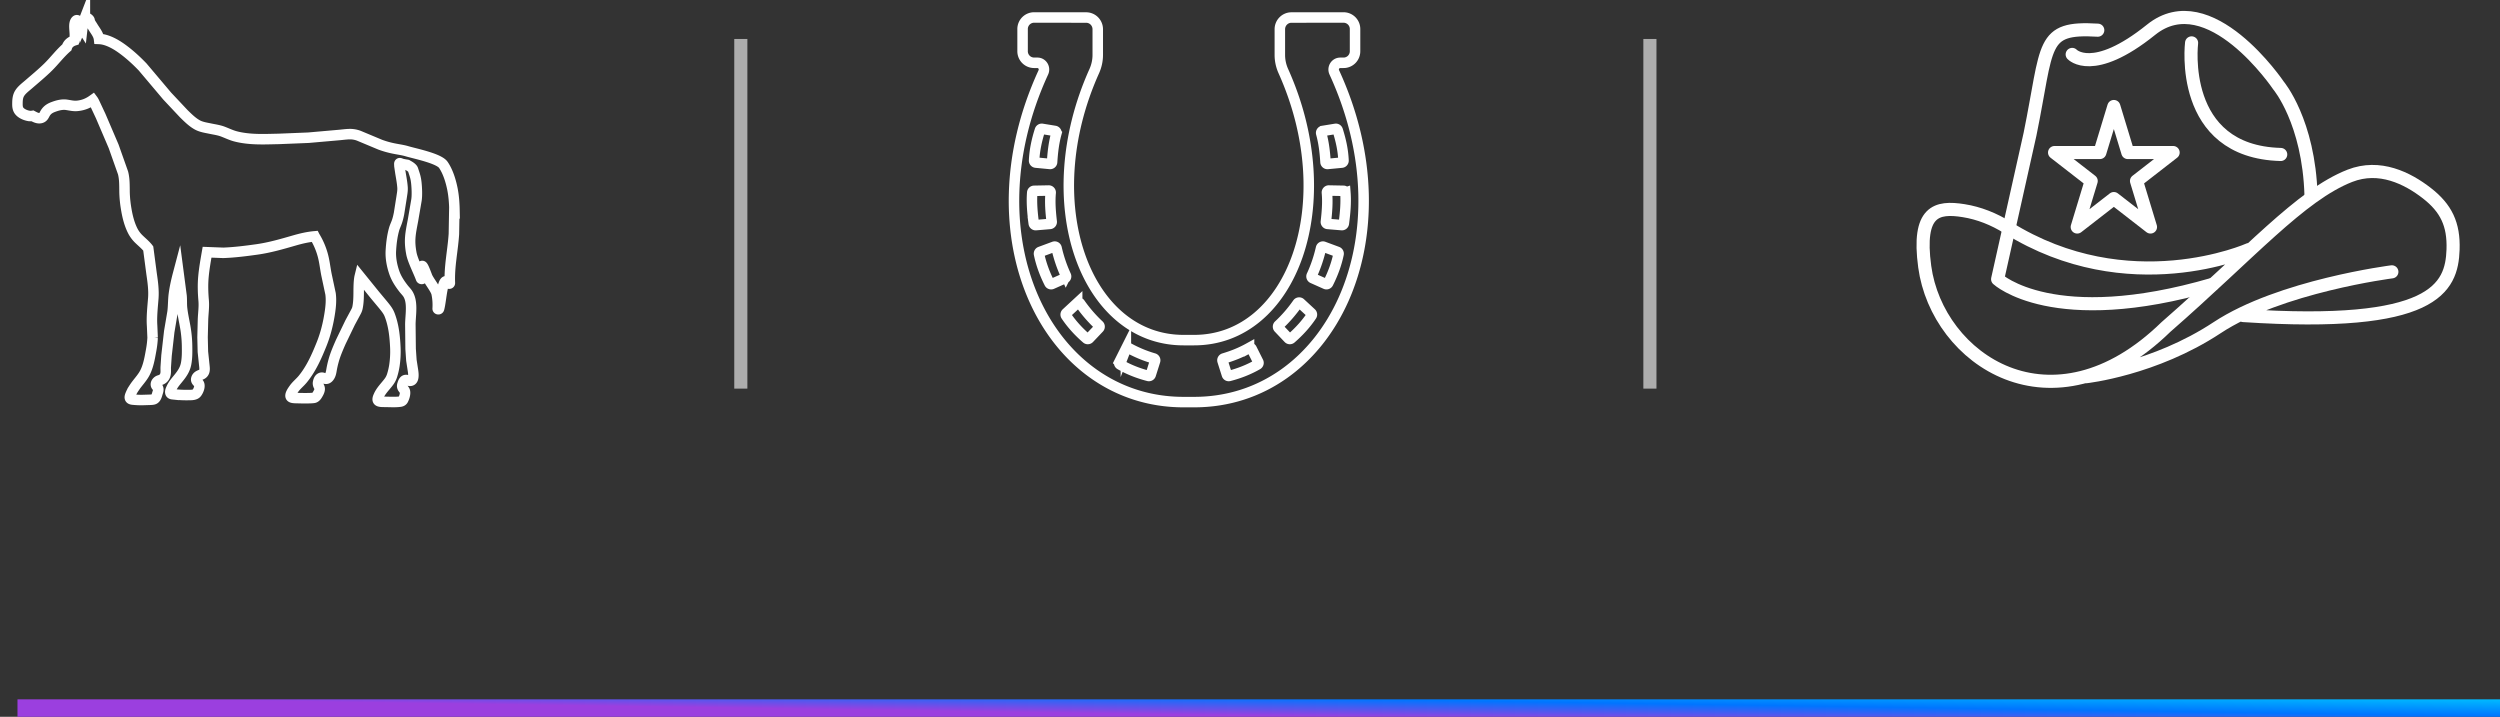
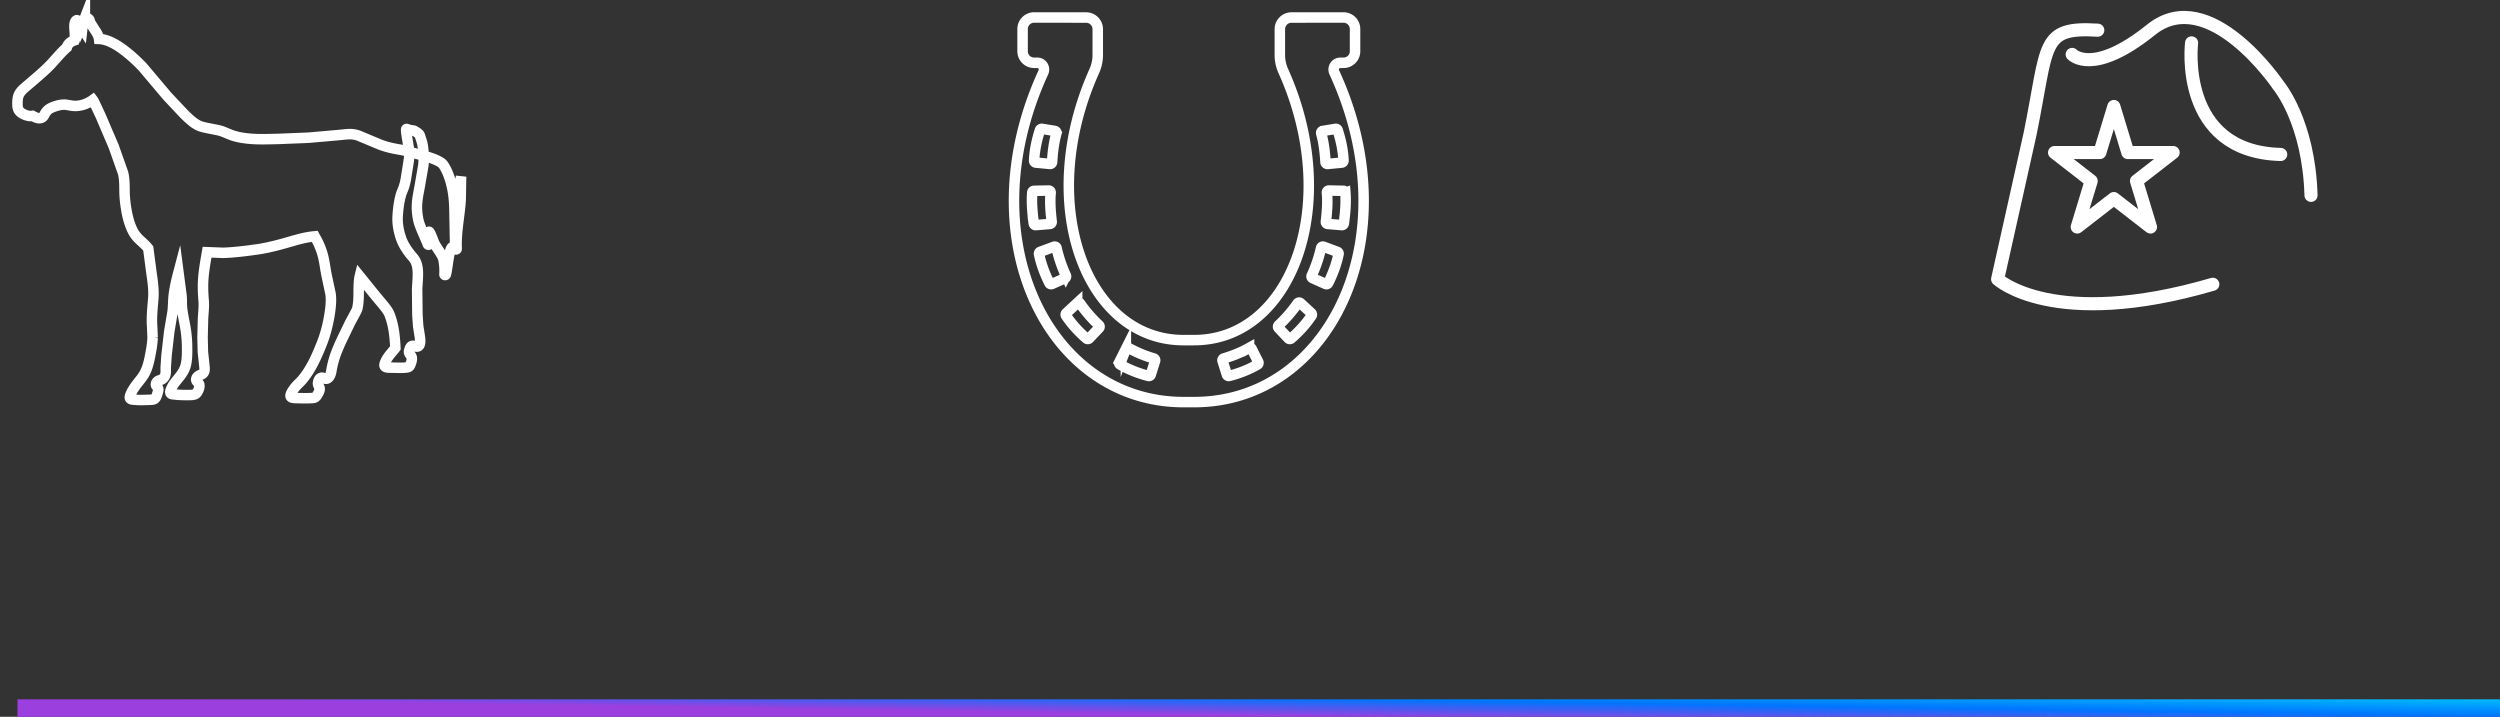
<svg xmlns="http://www.w3.org/2000/svg" width="143" height="41" fill="none">
  <rect width="100%" height="100%" fill="#333333" stroke="none" />
  <path stroke="url(#A)" d="M 143 40.5 L 1 40.5" />
  <g stroke="#fff">
-     <path stroke-opacity=".6" d="M42.375 2.229v20m52-20v20" stroke-width=".75" />
-     <path d="M25.996 12.061c-.008-.437-.038-.88-.129-1.309-.096-.448-.247-.935-.506-1.319-.251-.375-1.645-.65-2.081-.782-.255-.076-.524-.107-.785-.162s-.508-.124-.753-.216l-1.215-.508a1.44 1.44 0 0 0-.561-.092c-.211.007-.419.039-.628.055l-1.696.149-1.705.069c-.527.01-1.055.034-1.581-.006-.291-.022-.581-.063-.864-.135-.261-.066-.491-.181-.74-.276-.228-.087-.479-.121-.718-.171-.233-.049-.496-.086-.709-.194-.308-.157-.57-.423-.814-.661l-.947-1.008-1.404-1.663c-.309-.322-.637-.629-.991-.903-.317-.246-.662-.476-1.045-.61-.149-.052-.303-.086-.461-.092-.031-.261-.226-.48-.361-.71-.058-.1-.168-.234-.177-.351-.005-.082-.236-.223-.269-.146a2.41 2.41 0 0 0-.147.599c-.014-.022-.029-.043-.046-.064-.062-.08-.191-.48-.304-.385-.095.079-.105.259-.102.372.007.267.059.505-.007.769-.2.064-.365.188-.428.402-.391.34-.698.757-1.066 1.12-.355.35-.744.669-1.121.996-.176.153-.385.305-.51.505-.103.166-.123.353-.126.544s-.003.368.146.514c.123.121.308.198.476.232a.65.65 0 0 0 .242.004c.154.084.319.17.485.119.156-.048.179-.188.261-.308.127-.184.282-.266.492-.34.232-.082.475-.141.721-.102.202.031.387.078.594.059.171-.016.338-.055.496-.119.143-.058.275-.135.398-.223.062.083.107.197.152.29l.298.636L6.5 8.37l.538 1.52c.086.333.081.684.085 1.025.003.371.043.737.107 1.103.069.392.168.785.343 1.146a1.8 1.8 0 0 0 .374.515c.18.175.375.33.53.529l.003.004.191 1.45c.068.465.134.939.097 1.41-.041.522-.102 1.048-.067 1.572l.029.678a5.54 5.54 0 0 1-.087.725c-.077.429-.157.905-.363 1.294-.163.307-.417.551-.605.842a2.07 2.07 0 0 0-.224.425c-.023.066-.051.159.016.209.058.043.164.042.232.049a4.65 4.65 0 0 0 .425.016l.433-.013c.077-.005.177-.002.25-.033.119-.051.163-.217.195-.327.033-.116.094-.235.019-.346-.029-.043-.079-.077-.096-.128-.039-.121.077-.245.186-.277.154-.045.259-.11.326-.262s.037-.329.043-.487l.045-.669.156-1.371.189-1.117c.045-.341.032-.685.077-1.026.048-.366.129-.731.221-1.089l.041-.155.176 1.344c.022.238.003.479.03.716.04.361.123.718.185 1.076a6.89 6.89 0 0 1 .1 1.068c.005.339.01.686-.055 1.021-.06.311-.211.542-.407.787-.157.197-.325.378-.43.61-.033.073-.081.171-.064.254.018.09.11.091.188.099a6.89 6.89 0 0 0 .852.04c.137-.002.36.006.459-.108s.214-.383.14-.529c-.049-.096-.182-.154-.158-.279.027-.145.147-.201.267-.247.21-.08.225-.254.203-.456l-.09-.859-.019-.825.025-1.008c.013-.365.07-.733.038-1.097-.04-.456-.053-.903-.012-1.36.043-.47.126-.937.207-1.402l.928.035c.645-.023 1.289-.106 1.927-.195.736-.104 1.433-.309 2.144-.514.378-.109.762-.199 1.155-.234l.002.004a4.11 4.11 0 0 1 .467 1.087c.099.366.134.74.209 1.11l.233 1.094c.042.337.016.673-.032 1.007-.092.637-.243 1.27-.484 1.869-.283.704-.591 1.405-1.078 1.999-.159.194-.361.348-.505.555-.056.08-.276.37-.158.471.072.062.269.053.359.056.205.008.832.018.961-.019.094-.028.155-.124.201-.203.05-.086.11-.196.113-.297.002-.052-.018-.099-.042-.145-.045-.085-.068-.146-.048-.244.017-.084.052-.189.131-.236.093-.055.156-.007.243.025.105.039.184-.002.251-.086.096-.12.12-.274.145-.42a5.25 5.25 0 0 1 .114-.505c.101-.372.26-.734.415-1.087l.53-1.098.304-.565c.052-.095.097-.178.119-.285.105-.502.044-1.03.091-1.539.008-.088.019-.176.04-.262l.868 1.073.467.56c.142.177.285.345.368.557.238.607.305 1.265.333 1.909a5.42 5.42 0 0 1-.053.99 3.78 3.78 0 0 1-.126.557 1.2 1.2 0 0 1-.209.409c-.193.255-.429.479-.561.774-.032.073-.099.209-.037.284.057.069.24.068.323.068.396.003.626.026.927-.011.072-.009.14-.035.176-.1.068-.123.139-.342.107-.481-.013-.056-.048-.099-.082-.143-.071-.089-.093-.154-.059-.262.024-.074.059-.193.134-.235s.159.001.233.02c.317.079.263-.372.238-.556l-.094-.607-.045-.657-.015-1.418c.009-.399.074-.815.026-1.212-.02-.166-.063-.33-.146-.477-.072-.128-.18-.228-.27-.343-.221-.286-.414-.578-.531-.92-.135-.394-.217-.824-.194-1.241.023-.411.073-.831.184-1.229.041-.146.108-.279.158-.42.056-.156.092-.318.125-.48l.149-.939c.027-.191.065-.364.051-.559-.02-.278-.073-.553-.119-.828l-.057-.385-.006-.121c.002-.095.063-.025.182 0 .281.06.268.037.281.06 0 0 .277.132.319.26.103.314.156.434.191.762.029.273.053.751 0 1.022l-.191 1.111c-.14.75-.236 1.131-.094 1.894.076.411.41 1.045.551 1.439.014.038.082.036.077-.01-.09-.93-.029-.917.269-.115.09.242.493.725.547.979.06.286.079.577.061.868-.003.045.065.051.077.01.137-.443.189-2.027.548-1.454.02.031.075.02.073-.02-.041-.966.169-1.854.23-2.807l.023-1.324z" stroke-width=".6" stroke-miterlimit="10" />
+     <path d="M25.996 12.061c-.008-.437-.038-.88-.129-1.309-.096-.448-.247-.935-.506-1.319-.251-.375-1.645-.65-2.081-.782-.255-.076-.524-.107-.785-.162s-.508-.124-.753-.216l-1.215-.508a1.44 1.44 0 0 0-.561-.092c-.211.007-.419.039-.628.055l-1.696.149-1.705.069c-.527.01-1.055.034-1.581-.006-.291-.022-.581-.063-.864-.135-.261-.066-.491-.181-.74-.276-.228-.087-.479-.121-.718-.171-.233-.049-.496-.086-.709-.194-.308-.157-.57-.423-.814-.661l-.947-1.008-1.404-1.663c-.309-.322-.637-.629-.991-.903-.317-.246-.662-.476-1.045-.61-.149-.052-.303-.086-.461-.092-.031-.261-.226-.48-.361-.71-.058-.1-.168-.234-.177-.351-.005-.082-.236-.223-.269-.146a2.41 2.41 0 0 0-.147.599c-.014-.022-.029-.043-.046-.064-.062-.08-.191-.48-.304-.385-.095.079-.105.259-.102.372.007.267.059.505-.007.769-.2.064-.365.188-.428.402-.391.34-.698.757-1.066 1.12-.355.35-.744.669-1.121.996-.176.153-.385.305-.51.505-.103.166-.123.353-.126.544s-.003.368.146.514c.123.121.308.198.476.232a.65.65 0 0 0 .242.004c.154.084.319.17.485.119.156-.048.179-.188.261-.308.127-.184.282-.266.492-.34.232-.082.475-.141.721-.102.202.031.387.078.594.059.171-.016.338-.055.496-.119.143-.058.275-.135.398-.223.062.083.107.197.152.29l.298.636L6.5 8.37l.538 1.52c.086.333.081.684.085 1.025.003.371.043.737.107 1.103.069.392.168.785.343 1.146a1.8 1.8 0 0 0 .374.515c.18.175.375.33.53.529l.003.004.191 1.45c.068.465.134.939.097 1.41-.041.522-.102 1.048-.067 1.572l.029.678a5.54 5.54 0 0 1-.087.725c-.077.429-.157.905-.363 1.294-.163.307-.417.551-.605.842a2.07 2.07 0 0 0-.224.425c-.023.066-.051.159.016.209.058.043.164.042.232.049a4.65 4.65 0 0 0 .425.016l.433-.013c.077-.005.177-.002.25-.033.119-.051.163-.217.195-.327.033-.116.094-.235.019-.346-.029-.043-.079-.077-.096-.128-.039-.121.077-.245.186-.277.154-.045.259-.11.326-.262s.037-.329.043-.487l.045-.669.156-1.371.189-1.117c.045-.341.032-.685.077-1.026.048-.366.129-.731.221-1.089l.041-.155.176 1.344c.022.238.003.479.03.716.04.361.123.718.185 1.076a6.89 6.89 0 0 1 .1 1.068c.005.339.01.686-.055 1.021-.06.311-.211.542-.407.787-.157.197-.325.378-.43.61-.033.073-.081.171-.064.254.018.09.11.091.188.099a6.89 6.89 0 0 0 .852.04c.137-.002.36.006.459-.108s.214-.383.14-.529c-.049-.096-.182-.154-.158-.279.027-.145.147-.201.267-.247.21-.08.225-.254.203-.456l-.09-.859-.019-.825.025-1.008c.013-.365.07-.733.038-1.097-.04-.456-.053-.903-.012-1.36.043-.47.126-.937.207-1.402l.928.035c.645-.023 1.289-.106 1.927-.195.736-.104 1.433-.309 2.144-.514.378-.109.762-.199 1.155-.234l.002.004a4.11 4.11 0 0 1 .467 1.087c.099.366.134.74.209 1.11l.233 1.094c.042.337.016.673-.032 1.007-.092.637-.243 1.27-.484 1.869-.283.704-.591 1.405-1.078 1.999-.159.194-.361.348-.505.555-.056.08-.276.37-.158.471.072.062.269.053.359.056.205.008.832.018.961-.019.094-.028.155-.124.201-.203.05-.086.11-.196.113-.297.002-.052-.018-.099-.042-.145-.045-.085-.068-.146-.048-.244.017-.084.052-.189.131-.236.093-.055.156-.007.243.025.105.039.184-.002.251-.086.096-.12.12-.274.145-.42a5.25 5.25 0 0 1 .114-.505c.101-.372.26-.734.415-1.087l.53-1.098.304-.565c.052-.095.097-.178.119-.285.105-.502.044-1.03.091-1.539.008-.088.019-.176.04-.262l.868 1.073.467.56c.142.177.285.345.368.557.238.607.305 1.265.333 1.909c-.193.255-.429.479-.561.774-.032.073-.099.209-.037.284.057.069.24.068.323.068.396.003.626.026.927-.011.072-.009.14-.035.176-.1.068-.123.139-.342.107-.481-.013-.056-.048-.099-.082-.143-.071-.089-.093-.154-.059-.262.024-.074.059-.193.134-.235s.159.001.233.02c.317.079.263-.372.238-.556l-.094-.607-.045-.657-.015-1.418c.009-.399.074-.815.026-1.212-.02-.166-.063-.33-.146-.477-.072-.128-.18-.228-.27-.343-.221-.286-.414-.578-.531-.92-.135-.394-.217-.824-.194-1.241.023-.411.073-.831.184-1.229.041-.146.108-.279.158-.42.056-.156.092-.318.125-.48l.149-.939c.027-.191.065-.364.051-.559-.02-.278-.073-.553-.119-.828l-.057-.385-.006-.121c.002-.095.063-.025.182 0 .281.06.268.037.281.06 0 0 .277.132.319.26.103.314.156.434.191.762.029.273.053.751 0 1.022l-.191 1.111c-.14.75-.236 1.131-.094 1.894.076.411.41 1.045.551 1.439.014.038.082.036.077-.01-.09-.93-.029-.917.269-.115.09.242.493.725.547.979.06.286.079.577.061.868-.003.045.065.051.077.01.137-.443.189-2.027.548-1.454.02.031.075.02.073-.02-.041-.966.169-1.854.23-2.807l.023-1.324z" stroke-width=".6" stroke-miterlimit="10" />
    <g stroke-width=".75">
      <g stroke-linecap="round" stroke-linejoin="round">
-         <path d="M128.643 14.273s-6.882 3.072-13.813-1.257c-.776-.485-1.626-.826-2.515-.967-1.534-.243-2.655 0-2.221 3.205.72 5.295 7.283 9.795 13.797 3.451 4.809-4.198 7.69-7.539 10.522-8.649 1.699-.666 3.297.135 4.402.993s1.549 1.784 1.5 3.225c-.074 2.214-1.08 4.497-12 3.775m8.5-2.5s-6.393.816-9.996 3.195-7.504 2.805-7.504 2.805" />
        <path d="M119.993 1.726c-3.294-.198-2.824.793-3.875 5.946l-1.854 8.297s3.181 2.958 12.309.292m-8.044-13.148s1.175 1.275 4.512-1.411 7.293 3.194 7.293 3.194 1.734 2.054 1.856 6.279m-6.831-8.722s-.774 6.226 5.098 6.383" />
      </g>
      <path d="M120.912 6.092l.8 2.633h2.591l-2.095 1.627.8 2.633-2.096-1.627-2.095 1.627.8-2.633-2.096-1.627h2.591l.8-2.633z" stroke-linejoin="round" />
    </g>
    <path d="M59.147 3.592h.191c.277 0 .459.292.342.546C55.335 13.578 59.921 23 67.697 23h.607c7.775 0 12.362-9.422 8.017-18.861-.117-.255.065-.546.342-.546h.191a.66.66 0 0 0 .655-.665V1.665A.66.66 0 0 0 76.853 1l-2.985.003c-.365.001-.661.301-.661.672v1.468c0 .321.07.637.201.928 3.39 7.542.512 15.384-5.105 15.384h-.607c-5.617 0-8.495-7.842-5.105-15.384.131-.292.201-.608.201-.928V1.675c0-.37-.295-.671-.661-.672L59.147 1a.66.66 0 0 0-.655.665v1.262a.66.66 0 0 0 .655.665zm17.809 7.426c.046.608-.015 1.195-.088 1.76-.008.06-.06.103-.119.098l-.807-.068c-.062-.005-.108-.062-.101-.125.063-.552.111-1.106.059-1.662-.006-.067.046-.124.112-.123l.835.016c.057.001.104.046.108.104zM75.664 7.49l.73-.119c.054-.009.106.024.123.077.173.548.307 1.124.332 1.736.002.06-.041.111-.1.117l-.808.077c-.062.006-.117-.041-.121-.104-.035-.554-.096-1.105-.245-1.643-.018-.065.023-.131.089-.141zm-.634 8.274a7.98 7.98 0 0 0 .533-1.572.11.11 0 0 1 .145-.08l.788.292c.052.019.082.075.07.129-.116.562-.318 1.115-.594 1.661a.11.11 0 0 1-.143.052l-.744-.332c-.057-.025-.082-.093-.056-.15zm-1.89 2.839a7.87 7.87 0 0 0 1.082-1.249c.038-.055.115-.063.164-.018l.62.574c.041.038.048.1.016.147-.318.475-.712.909-1.171 1.307a.11.11 0 0 1-.152-.007l-.564-.594c-.043-.045-.041-.117.004-.16zm-3.137 1.9c.524-.158.959-.331 1.443-.599a.11.11 0 0 1 .155.057l.378.754c.02.052-.001.111-.049.139-.492.284-1.033.498-1.619.65-.057.015-.115-.017-.133-.074l-.249-.785c-.019-.06.014-.124.073-.142zm-5.981.212l.378-.754a.11.11 0 0 1 .155-.057 6.99 6.99 0 0 0 1.443.599c.059.018.092.082.073.142l-.248.785c-.018.057-.076.089-.133.074-.585-.152-1.127-.366-1.619-.65-.048-.028-.069-.087-.049-.139zm-4.89-7.936c-.073-.565-.134-1.152-.088-1.76.004-.058.051-.103.108-.104l.835-.016c.066-.001.118.056.112.123-.052.556-.004 1.11.059 1.662.007.063-.038.119-.101.125l-.808.068c-.059.005-.111-.038-.119-.098zm2.482 4.557a.11.11 0 0 1 .165.018 7.88 7.88 0 0 0 1.082 1.249c.046.043.047.115.004.16l-.564.594a.11.11 0 0 1-.152.007c-.46-.398-.853-.832-1.172-1.307-.031-.046-.025-.109.017-.147l.62-.574zm-.644-1.572c.026.057.001.124-.056.15l-.744.332a.11.11 0 0 1-.143-.052c-.276-.546-.478-1.099-.594-1.661-.011-.055.018-.11.07-.129l.788-.292a.11.11 0 0 1 .146.08c.123.546.302 1.069.533 1.572zm-.545-8.133c-.149.538-.21 1.089-.245 1.643-.004.063-.059.11-.121.104l-.808-.077c-.059-.006-.103-.057-.1-.117.026-.612.159-1.188.332-1.736.017-.053.069-.086.123-.077l.73.119c.065.011.107.077.089.141z" stroke-width=".6" stroke-miterlimit="10" />
  </g>
  <defs>
    <linearGradient id="A" x1="1" y1="39.876" x2="1.032" y2="37.749" gradientUnits="userSpaceOnUse">
      <stop stop-color="#9b3fdf" />
      <stop offset=".484" stop-color="#0075ff" />
      <stop offset="1" stop-color="#00c3ff" />
    </linearGradient>
  </defs>
</svg>